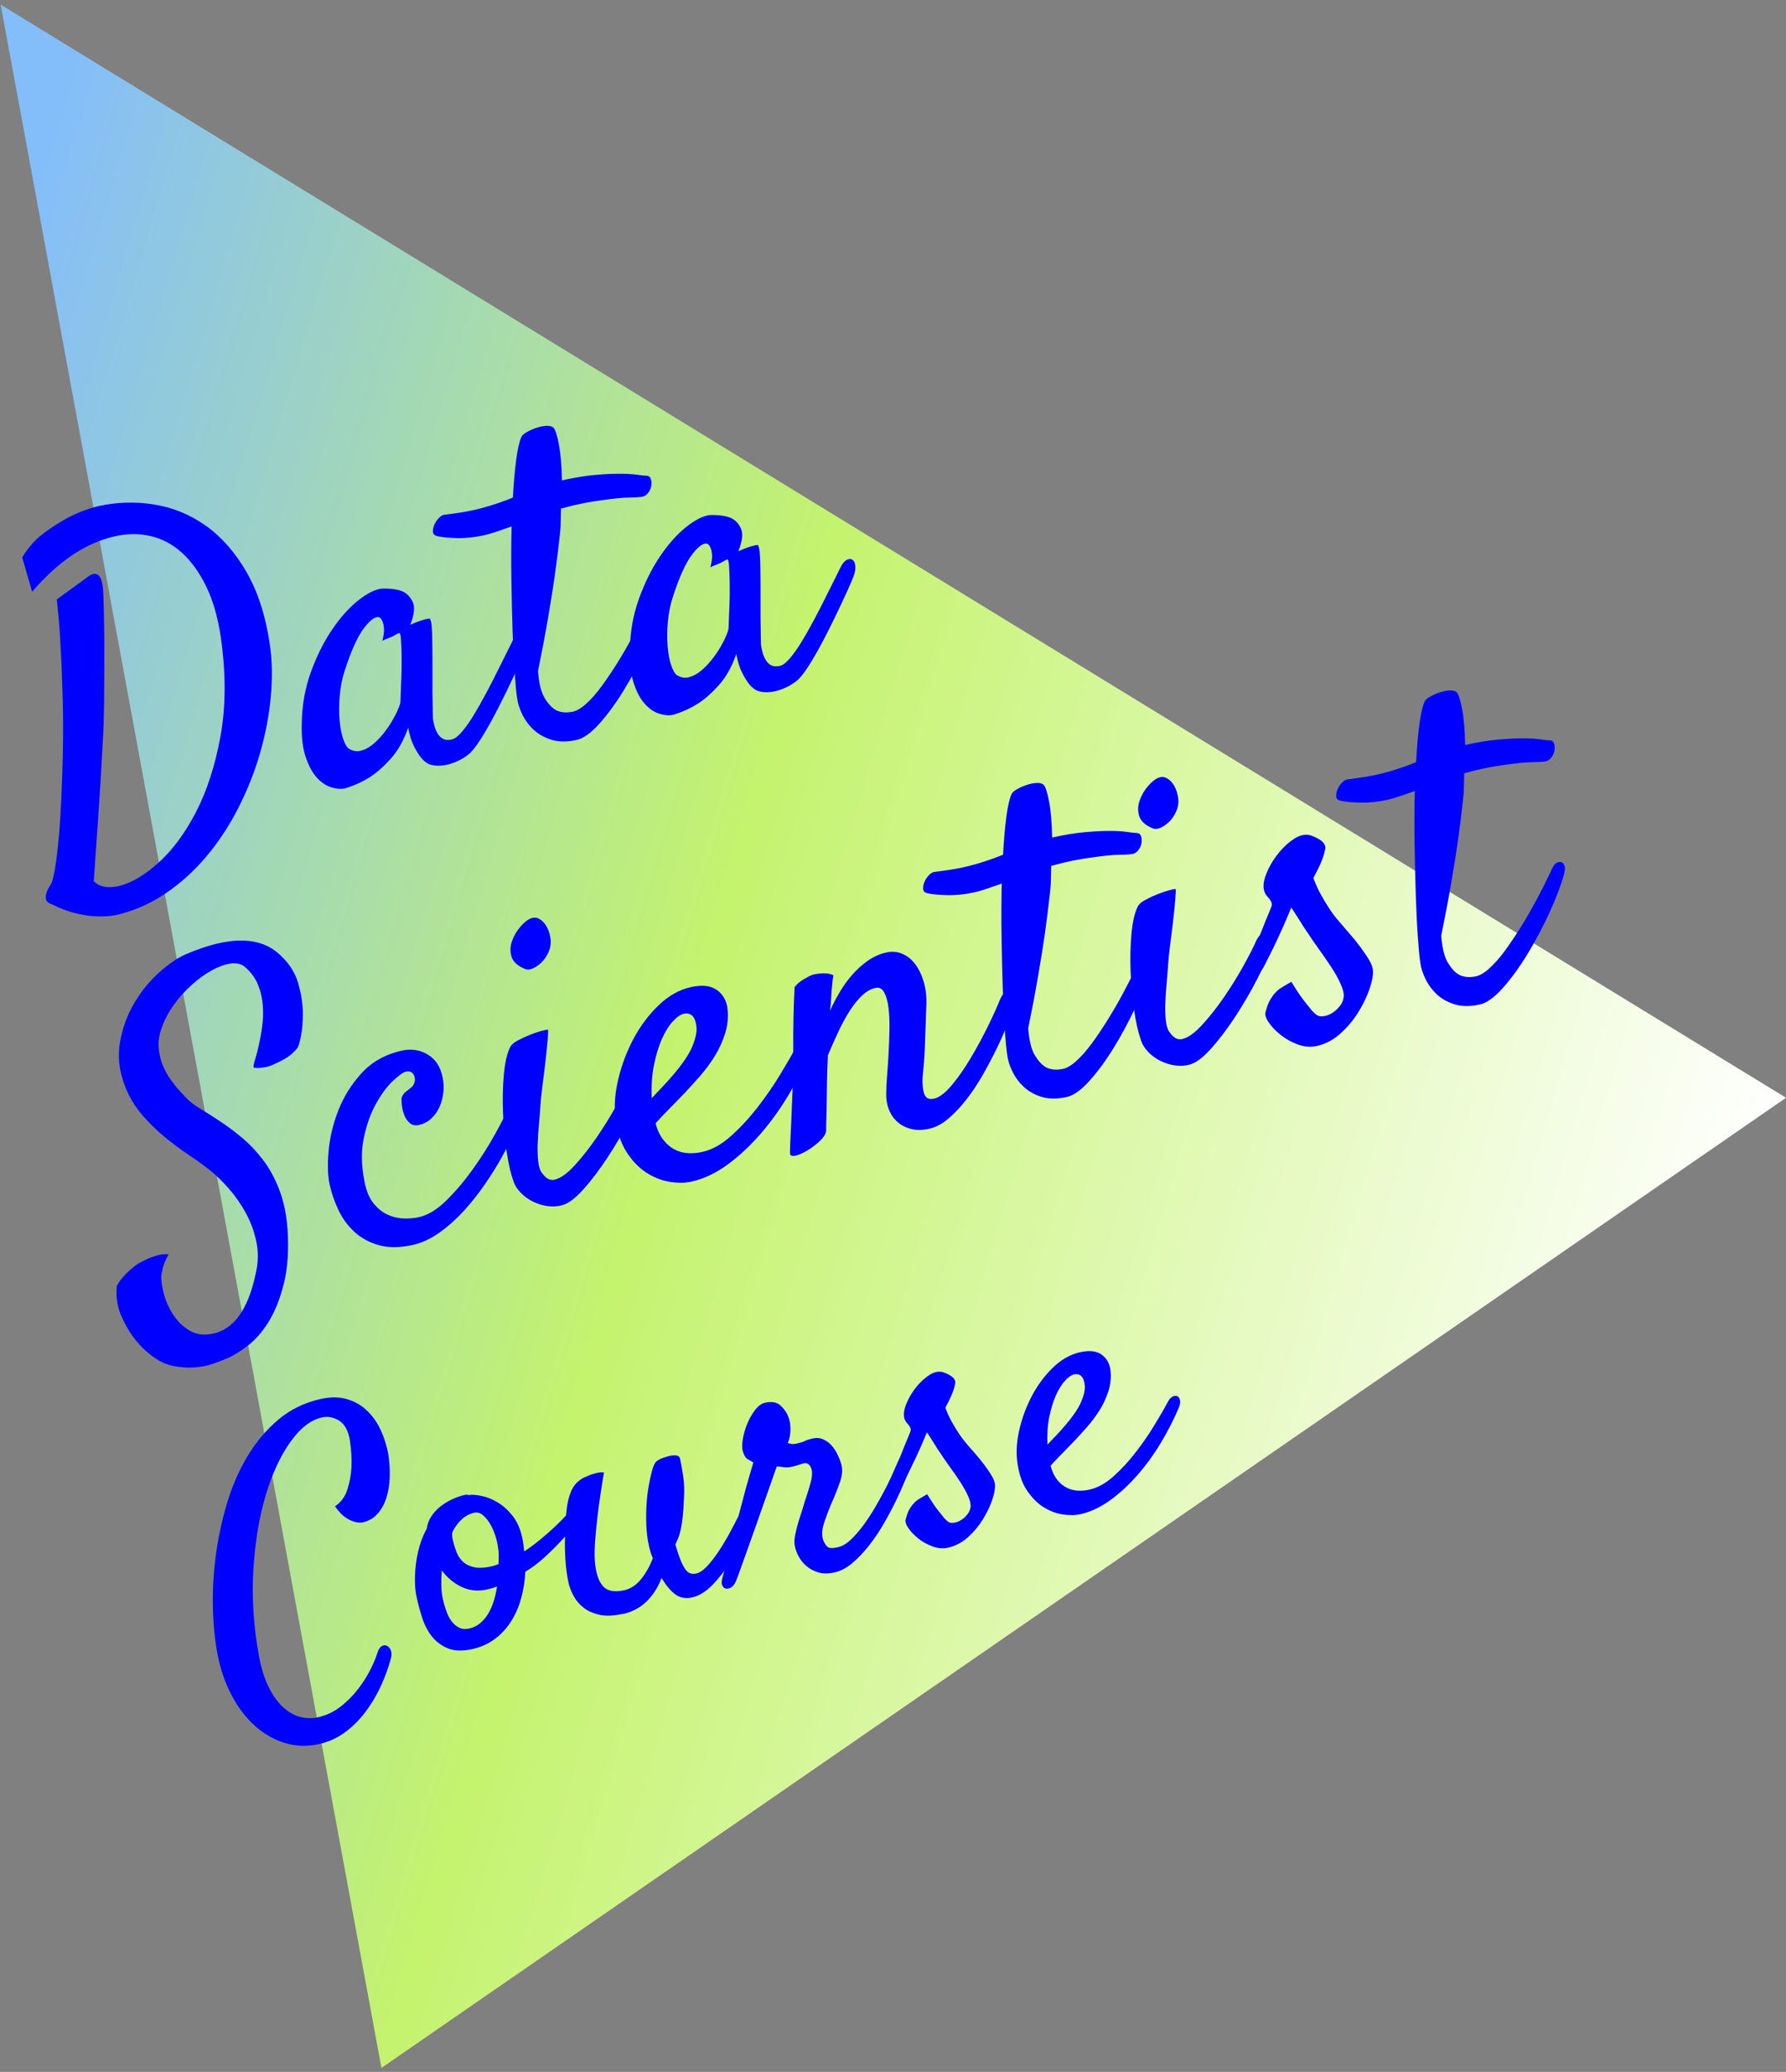
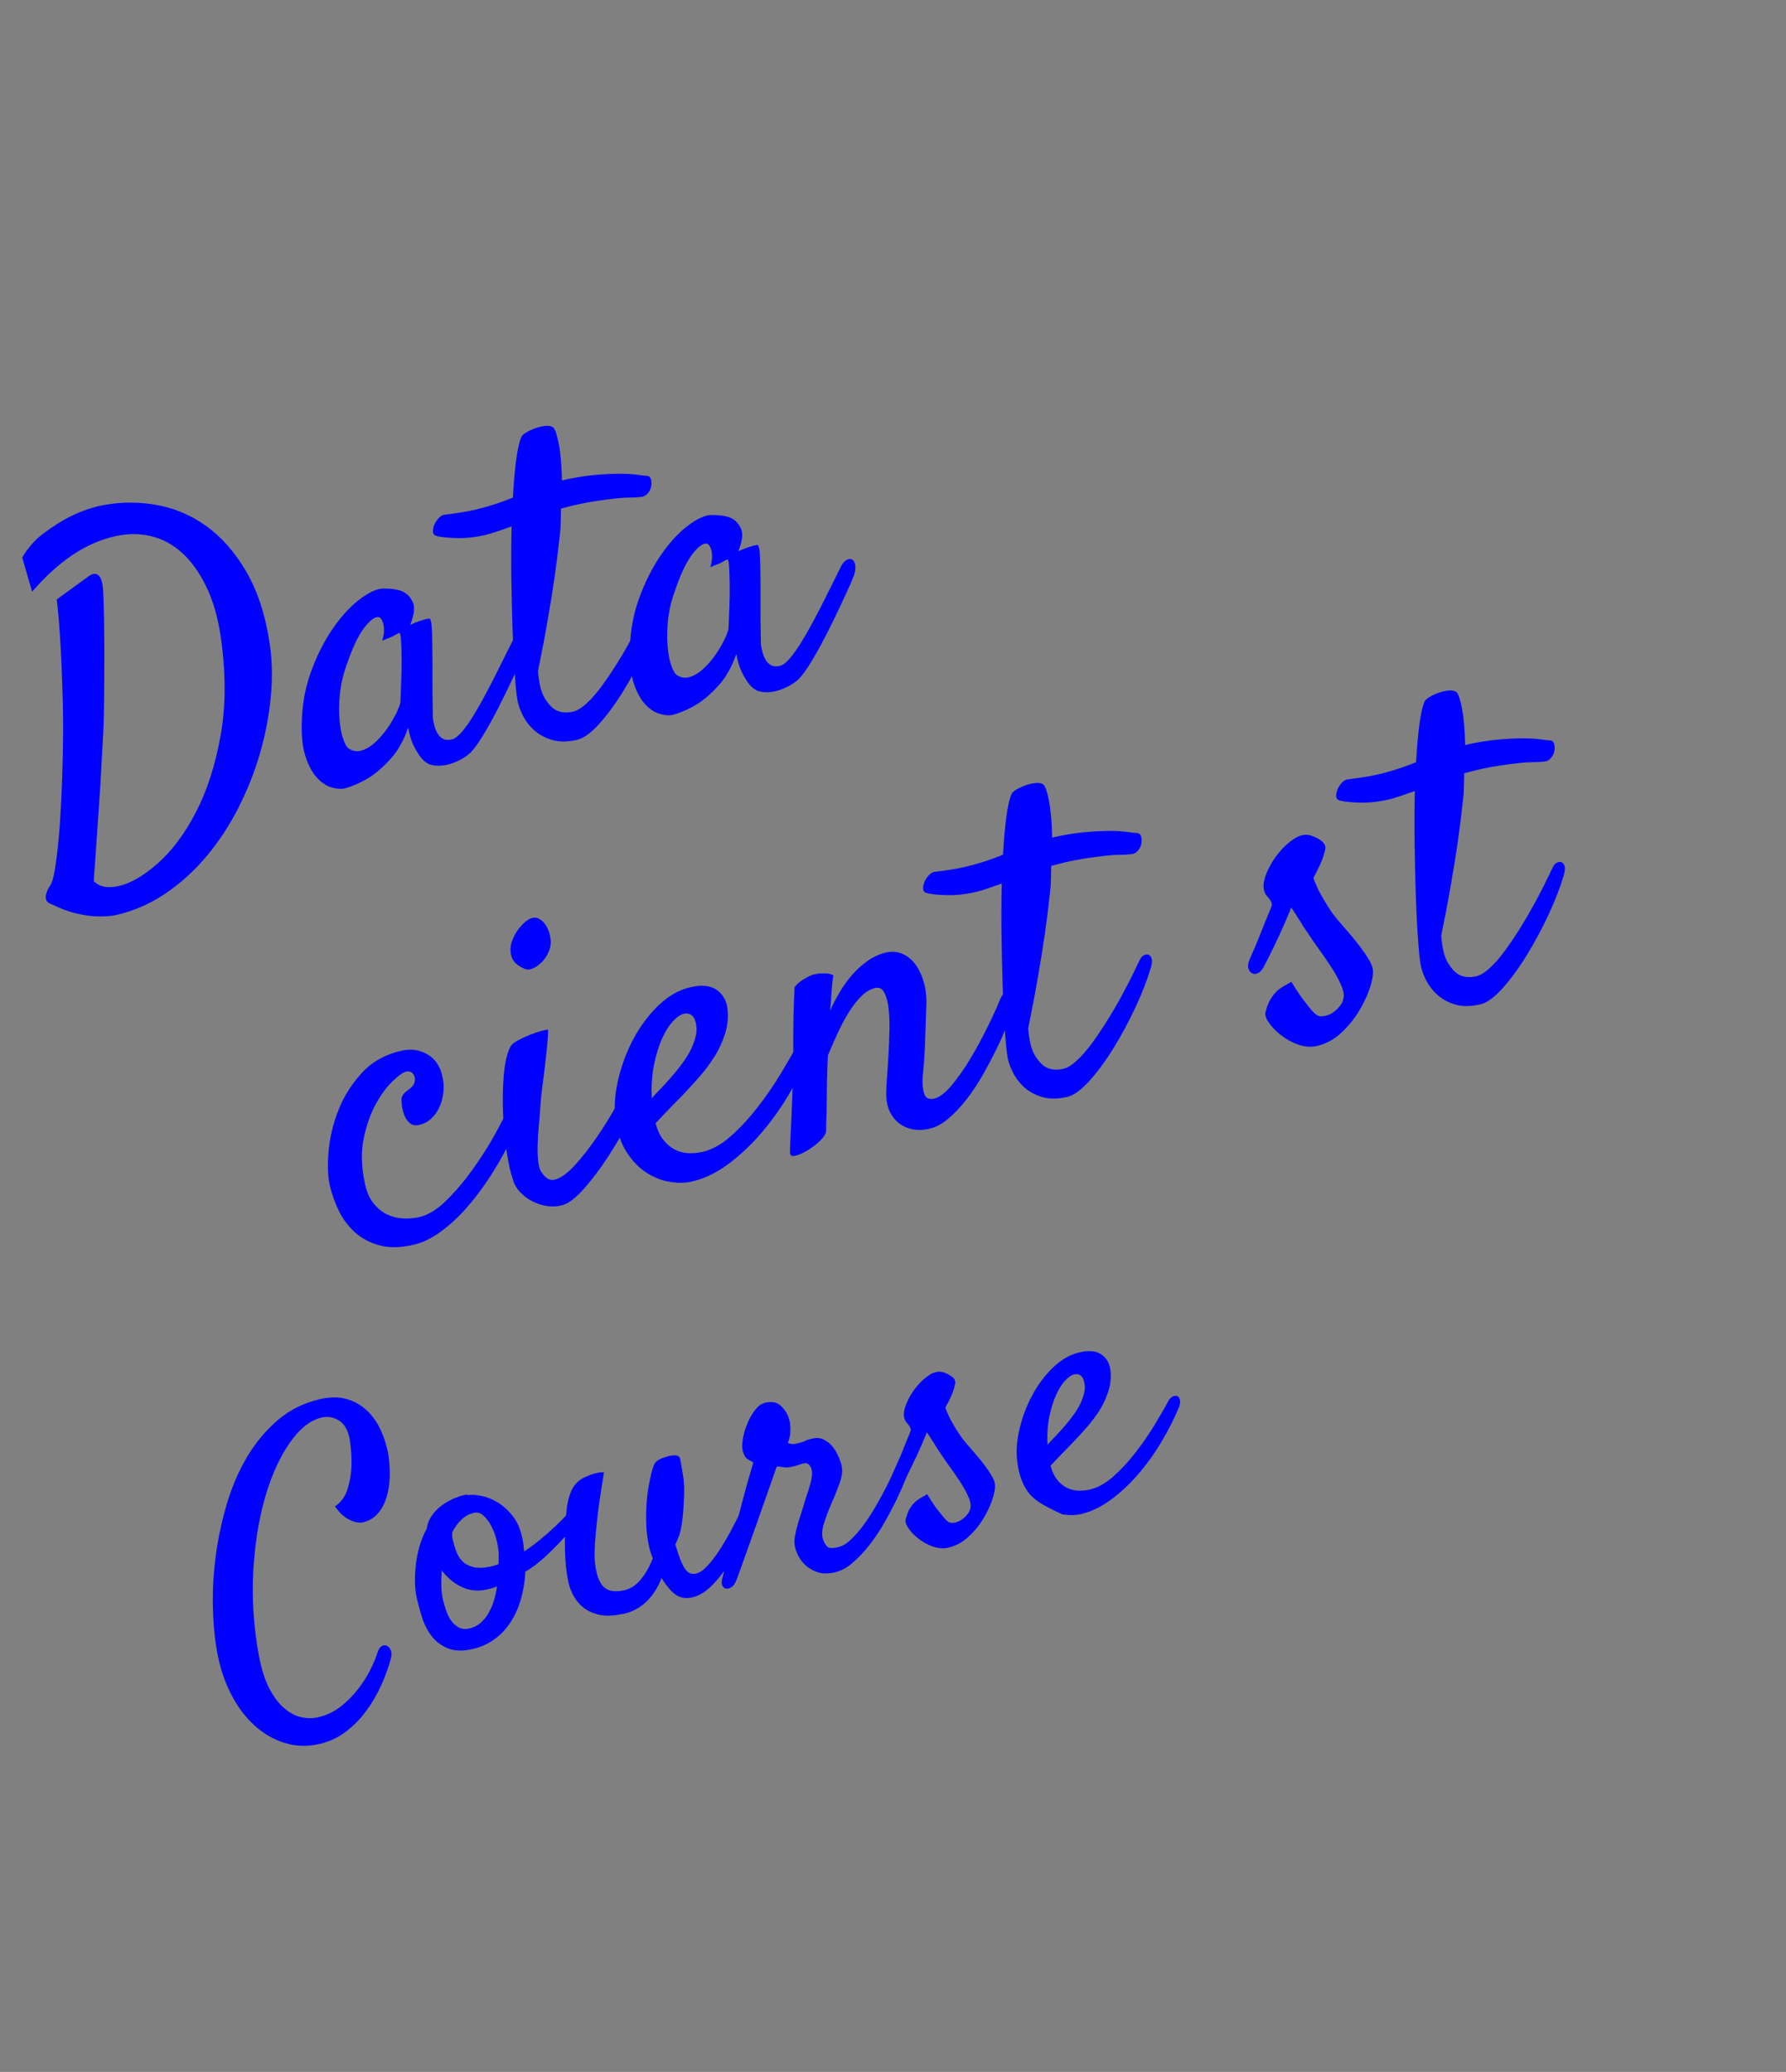
<svg xmlns="http://www.w3.org/2000/svg" width="351" height="407" viewBox="0 0 351 407" fill="none">
  <rect x="0" y="0" width="351" height="407" fill="#808080" stroke="none" />
  <g style="mix-blend-mode:multiply">
-     <path d="M351.005 215.645L0.132 0.913L74.965 406.217L351.005 215.645Z" fill="url(#paint0_linear_1004_1320)" />
-   </g>
+     </g>
  <g style="mix-blend-mode:color-burn">
    <path d="M10.116 177.623C9.532 177.411 9.182 177.114 9.065 176.732C8.949 176.35 8.97 175.947 9.108 175.512C9.235 175.024 9.479 174.504 9.84 173.963C10.211 173.475 10.53 172.382 10.806 170.684C11.081 168.987 11.325 166.939 11.548 164.562C11.76 162.186 11.93 159.597 12.057 156.817C12.185 154.026 12.27 151.3 12.333 148.647C12.397 145.984 12.418 143.533 12.397 141.294C12.376 139.056 12.333 137.284 12.28 135.968C12.227 134.366 12.164 132.626 12.1 130.748C12.026 129.093 11.93 127.172 11.792 124.987C11.665 122.801 11.453 120.393 11.156 117.751L17.331 113.263C18.201 112.605 18.901 112.552 19.442 113.093C19.983 113.634 20.27 114.939 20.312 116.997C20.365 118.016 20.408 119.692 20.45 122.016C20.492 124.339 20.514 126.896 20.503 129.687C20.503 132.477 20.482 135.331 20.45 138.239C20.418 141.156 20.323 143.745 20.174 146.026C20.058 148.18 19.92 150.652 19.771 153.453C19.463 158.239 19.018 164.785 18.424 173.082C19.516 174.217 21.14 174.546 23.304 174.058C25.692 173.517 28.28 172.021 31.049 169.56C33.819 167.098 36.291 163.788 38.466 159.618C40.641 155.448 42.264 150.472 43.325 144.679C44.386 138.886 44.418 132.392 43.4 125.199C42.827 121.305 41.872 117.973 40.535 115.225C39.198 112.477 37.617 110.271 35.782 108.605C33.946 106.95 31.909 105.846 29.66 105.316C27.41 104.785 25.066 104.785 22.625 105.337C16.875 106.621 11.442 110.26 6.317 116.244L4.365 109.517C5.49 107.597 6.912 105.995 8.63 104.721C10.349 103.448 11.983 102.408 13.532 101.591C15.357 100.668 17.256 99.947 19.241 99.448C22.88 98.631 26.551 98.515 30.243 99.098C33.935 99.682 37.32 101.061 40.408 103.247C43.506 105.432 46.158 108.446 48.397 112.286C50.636 116.127 52.174 120.859 53.012 126.483C53.5 129.708 53.564 133.167 53.225 136.838C52.885 140.509 52.185 144.191 51.124 147.883C50.063 151.575 48.641 155.172 46.858 158.674C45.076 162.175 42.975 165.369 40.567 168.233C38.158 171.098 35.442 173.549 32.429 175.575C29.416 177.602 26.137 179.013 22.614 179.798C21.522 179.989 20.312 180.053 18.986 180.01C17.84 179.979 16.514 179.788 14.996 179.438C13.479 179.087 11.845 178.472 10.105 177.602L10.116 177.623Z" fill="#0000FF" />
    <path d="M102.922 128.53C102.37 129.804 101.649 131.395 100.758 133.284C99.867 135.183 98.933 137.082 97.957 139.003C96.981 140.923 96.004 142.695 95.018 144.318C94.042 145.952 93.182 147.13 92.45 147.873C91.951 148.329 91.357 148.753 90.668 149.135C89.978 149.517 89.256 149.825 88.493 150.058C87.739 150.281 86.996 150.408 86.286 150.419C85.575 150.43 84.917 150.334 84.333 150.122C83.739 149.857 83.188 149.4 82.689 148.764C82.264 148.223 81.819 147.491 81.341 146.568C80.864 145.634 80.493 144.424 80.217 142.939C79.347 145.432 78.211 147.459 76.821 149.008C75.431 150.557 74.063 151.766 72.705 152.647C71.135 153.634 69.501 154.366 67.814 154.865C67.018 155.045 66.105 154.971 65.076 154.652C64.047 154.334 63.092 153.687 62.222 152.7C61.341 151.713 60.62 150.355 60.047 148.615C59.474 146.875 59.23 144.7 59.304 142.09C59.357 138.568 59.941 135.247 61.066 132.117C62.19 128.987 63.559 126.217 65.172 123.82C66.784 121.422 68.482 119.501 70.254 118.069C72.026 116.637 73.575 115.83 74.912 115.639C76.514 115.565 77.861 115.724 78.965 116.117C79.888 116.488 80.588 117.178 81.087 118.186C81.585 119.194 81.426 120.711 80.63 122.737C81.394 122.398 82.031 122.133 82.561 121.963C83.092 121.782 83.495 121.666 83.782 121.602C84.121 121.528 84.355 121.507 84.482 121.528C84.567 121.623 84.641 121.857 84.726 122.207C84.811 122.557 84.864 123.225 84.906 124.191C84.949 125.167 84.97 126.483 84.981 128.148C84.991 129.814 85.002 131.968 84.991 134.621C84.991 135.14 84.991 135.618 84.991 136.042C84.991 136.477 85.002 136.902 85.012 137.337C85.012 137.772 85.023 138.27 85.034 138.843C85.034 139.416 85.055 140.138 85.066 140.997C85.118 141.507 85.225 142.037 85.384 142.61C85.543 143.183 85.755 143.692 86.042 144.148C86.328 144.605 86.678 144.944 87.124 145.156C87.559 145.379 88.121 145.411 88.811 145.252C89.384 145.125 90.042 144.615 90.805 143.724C91.559 142.833 92.333 141.74 93.118 140.446C93.904 139.151 94.71 137.729 95.527 136.191C96.355 134.652 97.108 133.178 97.808 131.756C98.508 130.334 99.134 129.072 99.697 127.968C100.259 126.865 100.662 126.058 100.896 125.538C101.246 124.944 101.628 124.552 102.073 124.371C102.508 124.191 102.88 124.233 103.177 124.509C103.474 124.785 103.633 125.273 103.633 125.963C103.633 126.652 103.4 127.512 102.912 128.541L102.922 128.53ZM78.699 137.751C78.742 136.594 78.795 135.225 78.859 133.655C78.922 132.085 78.944 130.589 78.933 129.156C78.912 127.724 78.869 126.536 78.805 125.602C78.742 124.668 78.604 124.255 78.392 124.361C78.116 124.477 77.829 124.637 77.511 124.817C77.246 124.987 76.896 125.156 76.45 125.316C76.004 125.475 75.57 125.655 75.135 125.867C75.4 124.891 75.506 124.106 75.463 123.512C75.421 122.918 75.336 122.461 75.198 122.143C75.06 121.772 74.869 121.496 74.657 121.316C73.925 120.965 72.917 121.613 71.633 123.247C70.349 124.881 69.076 127.66 67.803 131.565C67.272 133.178 66.922 134.854 66.774 136.583C66.625 138.313 66.604 139.915 66.731 141.379C66.848 142.854 67.081 144.106 67.442 145.146C67.792 146.186 68.174 146.833 68.599 147.087C69.363 147.554 70.137 147.682 70.922 147.469C71.718 147.268 72.471 146.865 73.214 146.27C73.946 145.676 74.657 144.955 75.336 144.117C76.015 143.278 76.599 142.419 77.097 141.56C77.596 140.7 77.989 139.926 78.275 139.225C78.572 138.525 78.71 138.037 78.71 137.751H78.699Z" fill="#0000FF" />
    <path d="M127.718 118.313C127.877 117.931 128.121 117.666 128.482 117.496C128.832 117.326 129.14 117.305 129.405 117.422C129.67 117.538 129.861 117.782 129.978 118.154C130.094 118.536 130.052 119.087 129.861 119.82C129.182 122.154 128.195 124.732 126.89 127.565C125.575 130.387 124.132 133.093 122.561 135.65C120.991 138.207 119.378 140.403 117.755 142.207C116.121 144.01 114.657 145.061 113.341 145.347C111.463 145.772 109.819 145.761 108.408 145.326C106.996 144.891 105.819 144.233 104.874 143.353C103.93 142.472 103.177 141.443 102.614 140.276C102.052 139.109 101.713 137.984 101.596 136.923C101.458 136.032 101.309 134.419 101.14 132.064C100.97 129.719 100.843 126.981 100.736 123.873C100.641 120.764 100.556 117.411 100.503 113.825C100.45 110.239 100.461 106.769 100.545 103.416C99.601 103.745 98.657 104.074 97.713 104.393C96.768 104.721 95.898 104.976 95.103 105.156C93.278 105.56 91.516 105.74 89.797 105.698C88.079 105.655 86.784 105.528 85.904 105.316C85.405 105.199 85.129 104.923 85.097 104.499C85.065 104.074 85.14 103.629 85.331 103.151C85.522 102.674 85.797 102.239 86.158 101.846C86.519 101.454 86.869 101.209 87.209 101.135C88.312 101.008 89.511 100.838 90.774 100.637C92.036 100.435 93.415 100.148 94.88 99.756C95.951 99.459 96.97 99.141 97.946 98.812C98.922 98.483 99.866 98.122 100.8 97.74C100.949 94.95 101.161 92.499 101.437 90.387C101.713 88.286 102.052 86.78 102.445 85.889C102.551 85.581 102.89 85.263 103.442 84.934C103.994 84.605 104.609 84.329 105.267 84.096C105.935 83.862 106.583 83.713 107.23 83.66C107.877 83.607 108.376 83.703 108.736 83.968C109.118 84.34 109.479 85.443 109.829 87.257C110.179 89.072 110.381 91.448 110.434 94.366C112.821 93.835 114.975 93.475 116.885 93.305C118.784 93.135 120.429 93.061 121.808 93.061C123.187 93.061 124.301 93.135 125.171 93.252C126.031 93.379 126.678 93.443 127.102 93.464C127.527 93.485 127.803 93.708 127.93 94.143C128.057 94.578 128.068 95.045 127.972 95.554C127.877 96.064 127.644 96.531 127.262 96.966C126.88 97.4 126.392 97.623 125.797 97.634C125.214 97.708 124.545 97.74 123.803 97.74C123.049 97.74 122.169 97.793 121.15 97.899C120.132 98.016 118.922 98.164 117.532 98.366C116.142 98.557 114.53 98.865 112.715 99.268C112.376 99.342 111.994 99.448 111.569 99.565C111.145 99.692 110.71 99.798 110.254 99.904C110.222 100.828 110.201 101.74 110.19 102.642C110.19 103.533 110.105 104.488 109.978 105.496C109.723 107.851 109.405 110.43 109.012 113.22C108.662 115.66 108.217 118.461 107.665 121.634C107.124 124.806 106.476 128.201 105.734 131.82C105.914 134.249 106.36 136.032 107.071 137.178C107.771 138.313 108.503 139.087 109.246 139.491C110.126 139.926 111.102 140.053 112.206 139.862C113.087 139.788 114.063 139.257 115.134 138.302C116.206 137.347 117.267 136.138 118.317 134.695C119.368 133.252 120.408 131.692 121.447 130.026C122.476 128.361 123.41 126.737 124.259 125.167C125.097 123.597 125.829 122.186 126.445 120.923C127.06 119.66 127.484 118.78 127.728 118.26L127.718 118.313Z" fill="#0000FF" />
    <path d="M167.41 114.09C166.859 115.363 166.137 116.955 165.246 118.843C164.355 120.743 163.421 122.642 162.445 124.562C161.469 126.483 160.492 128.255 159.506 129.878C158.53 131.512 157.67 132.69 156.938 133.432C156.439 133.889 155.845 134.313 155.156 134.695C154.466 135.077 153.744 135.385 152.981 135.618C152.217 135.851 151.485 135.968 150.774 135.979C150.063 136 149.405 135.894 148.821 135.682C148.227 135.416 147.676 134.96 147.177 134.324C146.752 133.782 146.307 133.05 145.829 132.117C145.352 131.183 144.981 129.973 144.705 128.488C143.824 130.981 142.699 133.008 141.309 134.557C139.92 136.106 138.551 137.316 137.193 138.196C135.622 139.183 133.989 139.915 132.302 140.414C131.506 140.594 130.593 140.52 129.564 140.201C128.535 139.883 127.58 139.236 126.71 138.249C125.829 137.273 125.108 135.904 124.535 134.164C123.962 132.424 123.718 130.249 123.792 127.639C123.845 124.117 124.429 120.796 125.554 117.666C126.678 114.536 128.047 111.777 129.66 109.369C131.272 106.971 132.97 105.05 134.742 103.618C136.514 102.186 138.063 101.379 139.4 101.188C141.002 101.114 142.349 101.273 143.453 101.666C144.376 102.037 145.087 102.727 145.575 103.735C146.073 104.743 145.914 106.26 145.108 108.286C145.872 107.947 146.508 107.682 147.039 107.512C147.569 107.342 147.973 107.215 148.259 107.151C148.599 107.077 148.832 107.056 148.959 107.077C149.044 107.172 149.118 107.395 149.203 107.756C149.288 108.117 149.341 108.774 149.384 109.74C149.426 110.716 149.447 112.032 149.458 113.698C149.469 115.363 149.479 117.517 149.469 120.17C149.469 120.69 149.469 121.167 149.469 121.591C149.469 122.026 149.479 122.451 149.49 122.886C149.49 123.321 149.5 123.82 149.511 124.392C149.511 124.965 149.532 125.676 149.543 126.546C149.596 127.056 149.702 127.586 149.861 128.159C150.02 128.732 150.243 129.241 150.519 129.698C150.805 130.154 151.156 130.493 151.601 130.705C152.036 130.928 152.599 130.96 153.278 130.801C153.851 130.674 154.508 130.164 155.272 129.273C156.026 128.382 156.8 127.289 157.585 125.995C158.37 124.7 159.177 123.278 159.994 121.74C160.811 120.202 161.575 118.727 162.275 117.305C162.975 115.883 163.601 114.621 164.164 113.517C164.726 112.414 165.129 111.607 165.373 111.087C165.723 110.493 166.105 110.101 166.551 109.92C166.986 109.74 167.357 109.782 167.654 110.058C167.951 110.334 168.111 110.822 168.111 111.512C168.111 112.202 167.877 113.061 167.389 114.09H167.41ZM143.187 123.31C143.23 122.154 143.283 120.785 143.347 119.215C143.41 117.644 143.431 116.148 143.41 114.716C143.389 113.284 143.347 112.095 143.283 111.162C143.219 110.228 143.081 109.814 142.869 109.92C142.593 110.037 142.307 110.196 141.989 110.377C141.723 110.546 141.373 110.716 140.928 110.875C140.482 111.034 140.047 111.215 139.612 111.427C139.867 110.451 139.983 109.666 139.941 109.072C139.898 108.477 139.813 108.021 139.676 107.703C139.538 107.332 139.347 107.056 139.134 106.875C138.402 106.525 137.394 107.162 136.111 108.806C134.827 110.44 133.554 113.22 132.28 117.125C131.75 118.737 131.4 120.414 131.251 122.143C131.103 123.873 131.081 125.475 131.209 126.939C131.325 128.403 131.559 129.666 131.92 130.705C132.27 131.745 132.662 132.392 133.076 132.647C133.84 133.114 134.615 133.241 135.4 133.029C136.195 132.827 136.949 132.424 137.691 131.83C138.424 131.236 139.134 130.515 139.813 129.676C140.493 128.838 141.076 127.979 141.575 127.13C142.073 126.27 142.466 125.496 142.752 124.796C143.05 124.095 143.187 123.607 143.187 123.321V123.31Z" fill="#0000FF" />
-     <path d="M49.861 209.697C49.766 209.549 49.84 209.082 50.084 208.307C50.328 207.533 50.583 206.589 50.837 205.464C51.092 204.339 51.325 203.087 51.516 201.687C51.707 200.286 51.75 198.886 51.644 197.475C51.538 196.063 51.219 194.695 50.678 193.379C50.148 192.063 49.246 190.886 48.004 189.835C47.283 189.305 46.37 189.124 45.235 189.294C44.111 189.464 42.89 189.91 41.585 190.631C40.28 191.353 38.975 192.307 37.649 193.496C36.333 194.684 35.166 195.979 34.169 197.379C33.172 198.78 32.376 200.265 31.803 201.835C31.23 203.406 31.039 204.912 31.251 206.355C31.389 207.533 31.675 208.594 32.1 209.528C32.514 210.472 32.991 211.31 33.522 212.053C34.052 212.796 34.583 213.485 35.145 214.101C35.697 214.727 36.217 215.268 36.684 215.745C37.309 216.414 38.211 217.103 39.389 217.814C40.567 218.525 41.861 219.353 43.262 220.276C44.662 221.199 46.095 222.27 47.569 223.501C49.034 224.721 50.413 226.175 51.686 227.841C52.959 229.517 54.02 231.459 54.88 233.687C55.739 235.915 56.28 238.461 56.503 241.347C56.779 245.538 56.545 249.146 55.782 252.169C55.018 255.193 54.01 257.697 52.758 259.703C51.506 261.708 50.137 263.268 48.652 264.382C47.166 265.496 45.904 266.281 44.874 266.737C44.057 267.087 43.081 267.469 41.946 267.872C40.811 268.276 39.58 268.52 38.254 268.615C36.928 268.711 35.548 268.615 34.105 268.339C32.662 268.053 31.304 267.427 30.01 266.451C28.503 265.347 27.241 264.085 26.201 262.642C25.267 261.411 24.45 259.947 23.729 258.228C23.007 256.509 22.763 254.631 22.954 252.573C23.304 251.978 23.686 251.427 24.11 250.928C24.535 250.429 24.981 249.984 25.426 249.602C25.925 249.146 26.455 248.711 27.018 248.297C27.707 247.915 28.408 247.554 29.108 247.225C29.713 246.971 30.36 246.758 31.071 246.567C31.782 246.376 32.471 246.323 33.14 246.408C32.492 247.533 32.089 248.541 31.93 249.443C31.803 249.931 31.718 250.355 31.675 250.705C31.675 251.798 31.888 253.061 32.301 254.493C32.715 255.925 33.341 257.252 34.179 258.472C35.018 259.692 36.057 260.668 37.299 261.4C38.54 262.132 40.015 262.334 41.734 262.005C45.914 261.188 48.747 257.273 50.233 250.27C50.763 248.085 50.806 245.973 50.381 243.936C49.957 241.91 49.267 240.021 48.301 238.27C47.347 236.53 46.243 234.949 45.002 233.528C43.76 232.116 42.551 230.928 41.384 229.984C40.217 229.04 38.837 228.042 37.256 226.981C35.675 225.931 34.073 224.742 32.471 223.437C30.858 222.132 29.352 220.658 27.941 219.013C26.53 217.379 25.405 215.501 24.567 213.379C23.421 210.408 23.092 207.544 23.58 204.753C24.068 201.973 24.991 199.416 26.349 197.103C27.718 194.78 29.331 192.785 31.198 191.098C33.065 189.422 34.784 188.223 36.365 187.522C45.14 183.713 51.484 183.851 55.378 187.926C56.98 189.464 58.063 191.236 58.636 193.241C59.198 195.246 59.495 197.146 59.516 198.96C59.527 200.764 59.4 202.323 59.124 203.618C58.848 204.923 58.636 205.644 58.487 205.793C58.222 206.196 57.755 206.674 57.108 207.225C56.45 207.777 55.336 208.403 53.755 209.103C53.32 209.315 52.874 209.475 52.429 209.57C52.026 209.655 51.601 209.729 51.134 209.772C50.667 209.825 50.243 209.803 49.861 209.708V209.697Z" fill="#0000FF" />
    <path d="M82.371 239.087C84.132 238.695 85.935 237.581 87.771 235.766C89.606 233.952 91.336 231.904 92.949 229.644C94.561 227.384 96.004 225.124 97.256 222.854C98.508 220.583 99.442 218.78 100.036 217.443C100.386 216.615 100.779 216.085 101.203 215.841C101.628 215.607 101.988 215.597 102.275 215.819C102.561 216.042 102.742 216.445 102.816 217.04C102.89 217.623 102.774 218.334 102.477 219.14C102.222 219.883 101.766 220.987 101.108 222.429C100.45 223.872 99.633 225.464 98.678 227.204C97.723 228.944 96.599 230.748 95.315 232.615C94.031 234.483 92.641 236.233 91.156 237.867C89.67 239.49 88.068 240.912 86.371 242.132C84.673 243.342 82.912 244.159 81.087 244.562C78.583 245.124 76.386 245.135 74.498 244.615C72.62 244.085 71.018 243.225 69.702 242.026C68.386 240.827 67.336 239.406 66.551 237.772C65.766 236.138 65.182 234.472 64.8 232.774C64.418 231.077 64.344 228.88 64.577 226.175C64.811 223.48 65.447 220.785 66.498 218.111C67.538 215.437 69.076 212.987 71.092 210.78C73.108 208.573 75.739 207.109 78.986 206.376C80.811 205.973 82.498 206.228 84.047 207.14C85.596 208.063 86.583 209.57 86.986 211.66C87.209 212.647 87.251 213.655 87.124 214.695C86.996 215.735 86.731 216.679 86.328 217.549C85.925 218.419 85.384 219.151 84.715 219.766C84.047 220.382 83.251 220.785 82.339 220.987C81.596 221.156 80.981 221.018 80.493 220.583C80.004 220.148 79.644 219.597 79.41 218.928C79.166 218.26 79.018 217.591 78.954 216.912C78.89 216.233 78.89 215.777 78.954 215.533C79.156 215.087 79.4 214.737 79.707 214.504C80.015 214.26 80.365 213.984 80.779 213.655C81.087 213.411 81.299 213.103 81.426 212.732C81.553 212.361 81.575 211.979 81.49 211.597C81.405 211.215 81.214 210.907 80.927 210.684C80.641 210.461 80.238 210.408 79.729 210.525C79.219 210.642 78.381 211.246 77.214 212.339C76.058 213.432 74.954 214.918 73.904 216.796C72.853 218.674 72.058 220.902 71.506 223.501C70.954 226.101 70.996 228.965 71.633 232.095C71.983 233.92 72.567 235.342 73.394 236.361C74.222 237.379 75.134 238.132 76.132 238.589C77.129 239.055 78.18 239.31 79.262 239.353C80.344 239.395 81.373 239.31 82.339 239.098L82.371 239.087Z" fill="#0000FF" />
    <path d="M100.344 205.559C100.556 205.167 101.034 204.774 101.787 204.371C102.54 203.979 103.325 203.607 104.142 203.278C104.97 202.949 105.734 202.695 106.434 202.504C107.134 202.323 107.559 202.239 107.686 202.27C107.75 202.313 107.739 202.918 107.644 204.095C107.548 205.273 107.41 206.652 107.23 208.244C107.049 209.835 106.848 211.48 106.625 213.167C106.402 214.854 106.264 216.223 106.201 217.273C106.137 218.323 106.041 219.512 105.925 220.827C105.797 222.154 105.713 223.437 105.67 224.679C105.617 225.931 105.66 227.087 105.776 228.148C105.893 229.22 106.158 229.994 106.561 230.472C106.996 231.066 107.41 231.448 107.803 231.618C108.195 231.788 108.599 231.83 108.991 231.735C110.126 231.48 111.431 230.557 112.906 228.965C114.37 227.374 115.813 225.538 117.235 223.469C118.657 221.4 119.941 219.321 121.097 217.252C122.243 215.183 123.081 213.538 123.58 212.339C123.909 211.692 124.301 211.225 124.747 210.949C125.193 210.674 125.596 210.62 125.957 210.758C126.317 210.907 126.572 211.225 126.71 211.713C126.848 212.201 126.795 212.817 126.54 213.559C125.967 215.3 125.044 217.422 123.75 219.925C122.455 222.429 121.034 224.88 119.474 227.268C117.914 229.655 116.333 231.756 114.731 233.549C113.129 235.342 111.739 236.403 110.551 236.732C109.596 237.008 108.609 237.061 107.591 236.923C106.572 236.774 105.606 236.477 104.694 236.021C103.782 235.565 102.975 234.971 102.275 234.238C101.575 233.506 101.087 232.679 100.821 231.756C100.344 230.429 99.919 228.551 99.559 226.132C99.198 223.713 98.965 221.199 98.859 218.61C98.752 216.01 98.805 213.517 99.018 211.109C99.23 208.7 99.665 206.854 100.333 205.549L100.344 205.559ZM108.217 185.411C108.185 186.058 107.983 186.716 107.633 187.395C107.283 188.074 106.837 188.668 106.317 189.156C105.797 189.644 105.235 190.016 104.641 190.27C104.047 190.525 103.506 190.525 103.028 190.281C101.638 189.676 100.8 188.87 100.514 187.872C100.227 186.875 100.27 185.857 100.641 184.827C101.002 183.798 101.553 182.875 102.264 182.048C102.975 181.231 103.633 180.689 104.238 180.445C104.843 180.191 105.394 180.201 105.904 180.467C106.413 180.732 106.837 181.124 107.198 181.644C107.559 182.164 107.824 182.78 108.015 183.491C108.206 184.201 108.27 184.849 108.227 185.432L108.217 185.411Z" fill="#0000FF" />
    <path d="M159.134 206.886C157.967 209.676 156.556 212.456 154.901 215.215C153.246 217.973 151.41 220.509 149.384 222.833C147.357 225.156 145.203 227.151 142.922 228.817C140.63 230.483 138.296 231.575 135.898 232.116C134.646 232.392 133.224 232.414 131.644 232.159C130.063 231.904 128.535 231.321 127.071 230.376C125.606 229.443 124.301 228.095 123.156 226.334C122.01 224.573 121.278 222.302 120.949 219.49C120.673 217.199 120.864 214.663 121.532 211.894C122.201 209.124 123.198 206.504 124.524 204.021C125.85 201.538 127.484 199.363 129.426 197.485C131.368 195.618 133.479 194.419 135.76 193.91C137.925 193.422 139.601 193.602 140.811 194.419C142.01 195.246 142.731 196.435 142.954 197.994C143.166 199.735 143.018 201.4 142.508 203.013C141.999 204.626 141.309 206.132 140.429 207.533C139.548 208.944 138.572 210.249 137.5 211.469C136.429 212.689 135.41 213.803 134.445 214.833C133.373 215.936 132.354 216.987 131.378 217.973C130.402 218.971 129.553 219.862 128.843 220.658C129.203 222.016 129.723 223.109 130.381 223.936C131.039 224.764 131.782 225.39 132.598 225.814C133.415 226.238 134.285 226.472 135.219 226.525C136.153 226.578 137.087 226.493 137.988 226.292C139.93 225.857 141.819 224.817 143.654 223.162C145.5 221.517 147.24 219.628 148.896 217.506C150.54 215.384 152.036 213.22 153.362 211.024C154.689 208.827 155.781 206.949 156.63 205.368C156.927 204.838 157.288 204.488 157.691 204.307C158.105 204.127 158.455 204.106 158.752 204.244C159.049 204.382 159.251 204.679 159.357 205.146C159.463 205.613 159.378 206.185 159.113 206.886H159.134ZM134.434 199.13C133.755 199.278 133.012 199.788 132.217 200.658C131.421 201.528 130.71 202.674 130.073 204.116C129.437 205.549 128.927 207.257 128.524 209.209C128.121 211.172 127.983 213.347 128.1 215.735C128.673 215.087 129.299 214.419 129.978 213.719C130.657 213.018 131.325 212.286 131.994 211.501C134.041 209.146 135.389 207.172 136.047 205.591C136.705 204.01 136.98 202.705 136.874 201.697C136.758 200.636 136.471 199.904 136.026 199.512C135.58 199.119 135.039 199.002 134.413 199.14L134.434 199.13Z" fill="#0000FF" />
    <path d="M182.635 221.729C181.32 222.026 180.153 222.037 179.102 221.782C178.062 221.528 177.161 221.082 176.428 220.435C175.686 219.798 175.113 218.992 174.72 218.016C174.328 217.04 174.137 215.947 174.169 214.727C174.169 213.92 174.222 212.827 174.328 211.459C174.434 210.079 174.54 208.594 174.625 206.992C174.72 205.39 174.773 203.798 174.805 202.207C174.837 200.615 174.773 199.193 174.614 197.941C174.455 196.679 174.169 195.681 173.765 194.939C173.362 194.196 172.789 193.91 172.047 194.069C171.134 194.27 170.264 194.769 169.415 195.565C168.577 196.361 167.771 197.358 166.996 198.567C166.222 199.777 165.479 201.135 164.768 202.652C164.057 204.159 163.378 205.708 162.71 207.3C162.614 209.284 162.551 211.002 162.529 212.477C162.497 213.952 162.487 215.278 162.476 216.456C162.476 217.634 162.444 218.673 162.413 219.575C162.37 220.477 162.36 221.326 162.36 222.132C162.317 222.716 161.914 223.374 161.182 224.074C160.439 224.785 159.633 225.411 158.731 225.963C157.84 226.504 157.033 226.864 156.322 227.024C155.612 227.183 155.261 227.002 155.261 226.483C155.251 226.143 155.261 225.358 155.325 224.138C155.378 222.918 155.442 221.475 155.527 219.819C155.601 218.164 155.675 216.403 155.739 214.557C155.803 212.7 155.856 210.939 155.898 209.252C155.898 207.926 155.898 206.461 155.898 204.849C155.898 203.469 155.898 201.857 155.94 200.01C155.972 198.164 156.047 196.138 156.153 193.92C156.482 193.506 156.832 193.146 157.214 192.859C157.596 192.573 158.009 192.329 158.434 192.106C158.848 191.841 159.314 191.618 159.813 191.448C160.269 191.342 160.726 191.268 161.192 191.225C161.606 191.193 162.041 191.193 162.497 191.225C162.954 191.268 163.389 191.384 163.792 191.586C163.707 192.01 163.622 192.583 163.558 193.315C163.484 194.048 163.421 194.833 163.367 195.65C163.336 196.583 163.251 197.549 163.123 198.557C163.643 197.4 164.259 196.212 164.97 194.992C165.68 193.772 166.497 192.626 167.431 191.554C168.354 190.483 169.383 189.549 170.529 188.743C171.665 187.947 172.885 187.395 174.2 187.098C175.283 186.854 176.322 186.939 177.309 187.353C178.296 187.766 179.155 188.445 179.877 189.411C180.598 190.366 181.171 191.575 181.585 193.04C181.999 194.504 182.147 196.159 182.031 198.037L181.903 201.867C181.871 203.077 181.818 204.52 181.744 206.175C181.67 207.83 181.521 209.666 181.32 211.66C181.245 212.944 181.352 214.016 181.638 214.864C181.924 215.724 182.572 216.042 183.601 215.809C184.619 215.575 185.787 214.684 187.081 213.135C188.375 211.586 189.627 209.772 190.848 207.713C192.068 205.666 193.182 203.586 194.211 201.485C195.24 199.384 195.993 197.708 196.492 196.445C196.842 195.618 197.224 195.045 197.627 194.727C198.031 194.408 198.381 194.302 198.678 194.408C198.975 194.514 199.187 194.854 199.314 195.427C199.442 196 199.378 196.785 199.123 197.761C198.901 198.62 198.508 199.766 197.967 201.209C197.426 202.652 196.736 204.212 195.919 205.899C195.102 207.575 194.2 209.294 193.214 211.034C192.227 212.774 191.155 214.398 189.999 215.894C188.842 217.39 187.643 218.663 186.413 219.713C185.182 220.764 183.94 221.432 182.688 221.708L182.635 221.729Z" fill="#0000FF" />
    <path d="M224.079 188.456C224.227 188.074 224.482 187.809 224.832 187.639C225.182 187.469 225.49 187.448 225.755 187.565C226.02 187.681 226.211 187.926 226.328 188.297C226.445 188.679 226.402 189.231 226.211 189.963C225.532 192.297 224.545 194.886 223.23 197.708C221.914 200.53 220.471 203.236 218.901 205.793C217.32 208.361 215.718 210.546 214.084 212.35C212.45 214.154 210.986 215.204 209.67 215.49C207.792 215.915 206.148 215.904 204.736 215.48C203.325 215.045 202.148 214.387 201.203 213.506C200.259 212.626 199.506 211.597 198.943 210.429C198.381 209.262 198.041 208.148 197.925 207.077C197.787 206.185 197.628 204.573 197.468 202.217C197.299 199.872 197.171 197.135 197.065 194.026C196.97 190.918 196.885 187.565 196.832 183.979C196.779 180.392 196.789 176.923 196.874 173.57C195.93 173.899 194.986 174.228 194.041 174.546C193.097 174.875 192.227 175.13 191.431 175.3C189.606 175.703 187.835 175.883 186.126 175.841C184.408 175.798 183.113 175.671 182.232 175.459C181.734 175.342 181.458 175.066 181.426 174.652C181.394 174.228 181.469 173.782 181.659 173.305C181.85 172.827 182.126 172.392 182.487 172C182.848 171.607 183.198 171.363 183.537 171.289C184.641 171.162 185.829 170.992 187.102 170.79C188.376 170.589 189.744 170.302 191.209 169.91C192.28 169.613 193.299 169.294 194.275 168.965C195.251 168.636 196.195 168.276 197.129 167.894C197.278 165.103 197.49 162.652 197.766 160.541C198.041 158.44 198.381 156.934 198.774 156.042C198.88 155.735 199.219 155.416 199.771 155.087C200.323 154.758 200.938 154.483 201.606 154.249C202.264 154.016 202.922 153.867 203.569 153.814C204.216 153.751 204.715 153.857 205.076 154.122C205.458 154.493 205.819 155.597 206.169 157.411C206.519 159.236 206.72 161.602 206.774 164.53C209.161 163.989 211.315 163.639 213.224 163.469C215.124 163.3 216.768 163.225 218.148 163.225C219.527 163.225 220.641 163.3 221.511 163.427C222.37 163.554 223.018 163.618 223.442 163.639C223.866 163.66 224.142 163.883 224.27 164.318C224.397 164.753 224.407 165.22 224.312 165.729C224.216 166.239 223.983 166.705 223.601 167.14C223.219 167.575 222.731 167.798 222.137 167.809C221.553 167.883 220.885 167.915 220.142 167.915C219.389 167.915 218.508 167.968 217.49 168.074C216.471 168.191 215.262 168.339 213.872 168.541C212.482 168.743 210.869 169.04 209.055 169.453C208.715 169.528 208.333 169.634 207.909 169.75C207.484 169.878 207.049 169.984 206.593 170.09C206.561 171.013 206.54 171.926 206.529 172.817C206.529 173.708 206.445 174.663 206.317 175.671C206.063 178.026 205.744 180.605 205.352 183.395C205.002 185.835 204.556 188.636 204.004 191.809C203.463 194.981 202.816 198.376 202.073 201.994C202.264 204.424 202.699 206.217 203.41 207.353C204.11 208.488 204.842 209.262 205.585 209.666C206.455 210.101 207.442 210.228 208.535 210.037C209.415 209.952 210.392 209.432 211.463 208.477C212.535 207.522 213.596 206.313 214.646 204.87C215.697 203.427 216.736 201.867 217.776 200.201C218.805 198.536 219.75 196.912 220.588 195.342C221.437 193.772 222.158 192.361 222.773 191.098C223.389 189.835 223.813 188.955 224.057 188.435L224.079 188.456Z" fill="#0000FF" />
-     <path d="M223.697 177.931C223.909 177.538 224.386 177.146 225.14 176.743C225.893 176.35 226.678 175.979 227.495 175.65C228.323 175.321 229.086 175.066 229.787 174.875C230.487 174.684 230.911 174.61 231.039 174.642C231.102 174.684 231.092 175.289 230.996 176.467C230.901 177.644 230.763 179.024 230.582 180.615C230.402 182.207 230.201 183.851 229.978 185.538C229.755 187.225 229.617 188.594 229.553 189.644C229.49 190.695 229.394 191.883 229.277 193.199C229.15 194.525 229.065 195.809 229.023 197.05C228.97 198.302 229.012 199.459 229.129 200.52C229.246 201.591 229.511 202.366 229.914 202.843C230.349 203.437 230.763 203.819 231.155 203.989C231.548 204.159 231.951 204.201 232.344 204.106C233.479 203.851 234.784 202.928 236.248 201.337C237.712 199.745 239.155 197.91 240.577 195.841C241.999 193.772 243.283 191.692 244.429 189.623C245.574 187.554 246.413 185.91 246.922 184.711C247.251 184.063 247.643 183.597 248.089 183.321C248.535 183.045 248.938 182.992 249.299 183.13C249.659 183.278 249.914 183.597 250.052 184.085C250.19 184.573 250.137 185.188 249.882 185.931C249.309 187.671 248.386 189.793 247.092 192.297C245.797 194.801 244.376 197.252 242.816 199.639C241.256 202.026 239.675 204.127 238.073 205.92C236.471 207.713 235.081 208.774 233.893 209.103C232.938 209.379 231.951 209.432 230.933 209.294C229.914 209.146 228.949 208.849 228.036 208.392C227.124 207.936 226.317 207.342 225.617 206.61C224.917 205.878 224.429 205.05 224.163 204.127C223.686 202.801 223.262 200.923 222.901 198.504C222.54 196.085 222.307 193.57 222.201 190.981C222.094 188.382 222.147 185.888 222.36 183.48C222.572 181.071 223.007 179.225 223.675 177.92L223.697 177.931ZM231.569 157.782C231.537 158.43 231.336 159.087 230.986 159.766C230.636 160.445 230.19 161.04 229.67 161.528C229.15 162.016 228.588 162.387 227.994 162.642C227.399 162.896 226.858 162.896 226.381 162.652C224.991 162.048 224.153 161.241 223.866 160.244C223.58 159.247 223.622 158.228 223.994 157.199C224.354 156.17 224.906 155.247 225.617 154.419C226.328 153.602 226.986 153.061 227.59 152.817C228.195 152.562 228.747 152.573 229.256 152.838C229.765 153.103 230.19 153.496 230.551 154.016C230.911 154.536 231.177 155.151 231.368 155.862C231.559 156.573 231.622 157.22 231.58 157.804L231.569 157.782Z" fill="#0000FF" />
    <path d="M259.039 199.533C259.431 199.671 259.898 199.681 260.439 199.565C260.98 199.448 261.5 199.215 261.988 198.875C262.476 198.536 262.922 198.122 263.325 197.623C263.728 197.135 263.972 196.562 264.068 195.904C264.163 195.246 263.962 194.387 263.484 193.315C263.007 192.244 262.381 191.119 261.606 189.941C260.832 188.764 260.015 187.575 259.155 186.387C258.296 185.199 257.543 184.106 256.895 183.098C256.365 182.355 255.909 181.655 255.527 180.987C255.166 180.435 254.816 179.894 254.487 179.363C254.158 178.833 253.914 178.472 253.755 178.281C253.564 178.78 253.224 179.607 252.736 180.753C252.248 181.899 251.707 183.098 251.123 184.35C250.54 185.602 249.978 186.769 249.436 187.83C248.895 188.902 248.524 189.634 248.312 190.026C247.962 190.62 247.59 191.002 247.176 191.183C246.763 191.363 246.391 191.363 246.052 191.183C245.712 191.002 245.479 190.684 245.341 190.217C245.214 189.761 245.299 189.146 245.606 188.392C245.85 187.883 246.2 187.066 246.678 185.952C247.145 184.838 247.611 183.703 248.068 182.536C248.524 181.369 248.948 180.329 249.341 179.406C249.734 178.483 249.935 177.931 249.956 177.761C249.967 177.294 249.691 176.753 249.097 176.138C248.513 175.522 248.259 174.716 248.333 173.719C248.386 172.902 248.704 171.894 249.277 170.705C249.85 169.517 250.582 168.382 251.484 167.321C252.375 166.26 253.352 165.39 254.402 164.721C255.452 164.053 256.482 163.841 257.489 164.074C258.328 164.35 259.028 164.69 259.611 165.114C260.184 165.538 260.471 166.026 260.482 166.599C260.428 166.896 260.333 167.289 260.206 167.777C260.078 168.265 259.856 168.88 259.537 169.613C259.219 170.345 258.752 171.3 258.115 172.477C258.572 173.697 259.07 174.801 259.611 175.766C260.153 176.743 260.662 177.581 261.118 178.281C261.67 179.14 262.232 179.904 262.794 180.583C263.527 181.453 264.301 182.345 265.097 183.257C265.893 184.17 266.646 185.082 267.325 185.995C268.004 186.907 268.588 187.766 269.076 188.583C269.553 189.4 269.808 190.122 269.829 190.748C269.871 191.724 269.617 192.955 269.086 194.451C268.556 195.947 267.813 197.453 266.869 198.96C265.914 200.467 264.757 201.835 263.389 203.066C262.02 204.297 260.482 205.093 258.773 205.475C257.574 205.74 256.344 205.644 255.07 205.177C253.797 204.711 252.672 204.085 251.686 203.3C250.699 202.514 249.924 201.697 249.341 200.849C248.757 200 248.556 199.3 248.736 198.737C248.927 198.005 249.129 197.411 249.33 196.965C249.532 196.52 249.861 195.989 250.317 195.363C250.508 195.151 250.752 194.896 251.039 194.599C251.283 194.376 251.643 194.122 252.121 193.835C252.598 193.559 253.15 193.231 253.787 192.859C254.741 194.43 255.548 195.639 256.216 196.498C256.885 197.358 257.426 198.026 257.829 198.514C258.306 199.045 258.71 199.384 259.049 199.533H259.039Z" fill="#0000FF" />
    <path d="M305.235 170.281C305.383 169.899 305.638 169.634 305.988 169.464C306.338 169.294 306.646 169.273 306.911 169.39C307.176 169.506 307.367 169.751 307.484 170.122C307.601 170.504 307.558 171.056 307.367 171.788C306.699 174.122 305.702 176.711 304.397 179.533C303.081 182.355 301.638 185.061 300.068 187.618C298.487 190.185 296.885 192.371 295.261 194.175C293.627 195.979 292.163 197.029 290.848 197.315C288.97 197.74 287.325 197.729 285.914 197.305C284.503 196.87 283.325 196.212 282.381 195.331C281.436 194.451 280.683 193.422 280.121 192.254C279.558 191.087 279.219 189.973 279.102 188.902C278.964 188.01 278.805 186.398 278.646 184.042C278.476 181.697 278.349 178.96 278.243 175.851C278.147 172.743 278.062 169.39 278.009 165.804C277.956 162.217 277.967 158.748 278.052 155.395C277.108 155.724 276.163 156.042 275.219 156.371C274.275 156.7 273.405 156.955 272.609 157.125C270.784 157.528 269.012 157.708 267.304 157.666C265.585 157.623 264.291 157.496 263.41 157.284C262.911 157.167 262.635 156.891 262.604 156.477C262.572 156.053 262.646 155.607 262.837 155.13C263.028 154.652 263.304 154.217 263.665 153.825C264.025 153.432 264.375 153.188 264.715 153.114C265.818 152.987 267.007 152.817 268.28 152.615C269.553 152.414 270.922 152.127 272.386 151.735C273.458 151.438 274.476 151.119 275.452 150.79C276.428 150.461 277.373 150.101 278.306 149.719C278.455 146.928 278.667 144.477 278.943 142.366C279.219 140.265 279.558 138.769 279.951 137.867C280.057 137.56 280.397 137.241 280.948 136.912C281.5 136.583 282.115 136.308 282.773 136.074C283.431 135.841 284.089 135.692 284.736 135.639C285.383 135.586 285.882 135.682 286.243 135.947C286.625 136.318 286.985 137.422 287.336 139.236C287.686 141.05 287.887 143.427 287.94 146.345C290.328 145.814 292.481 145.453 294.391 145.284C296.29 145.114 297.935 145.04 299.314 145.04C300.694 145.04 301.808 145.114 302.678 145.231C303.537 145.358 304.184 145.422 304.609 145.443C305.033 145.464 305.309 145.687 305.436 146.122C305.564 146.557 305.574 147.024 305.479 147.533C305.383 148.042 305.15 148.52 304.768 148.944C304.386 149.379 303.898 149.602 303.304 149.613C302.72 149.687 302.052 149.719 301.309 149.719C300.556 149.719 299.675 149.772 298.657 149.878C297.638 149.995 296.428 150.143 295.039 150.345C293.649 150.546 292.036 150.843 290.222 151.257C289.882 151.331 289.5 151.438 289.076 151.554C288.651 151.682 288.216 151.788 287.76 151.894C287.728 152.817 287.707 153.729 287.696 154.631C287.696 155.522 287.611 156.477 287.484 157.485C287.229 159.841 286.911 162.419 286.519 165.209C286.169 167.65 285.723 170.451 285.171 173.623C284.63 176.796 283.983 180.191 283.24 183.809C283.431 186.239 283.866 188.021 284.577 189.167C285.277 190.302 286.009 191.077 286.752 191.48C287.622 191.915 288.609 192.042 289.702 191.851C290.582 191.766 291.558 191.246 292.63 190.292C293.702 189.337 294.763 188.127 295.813 186.684C296.863 185.241 297.903 183.682 298.943 182.016C299.972 180.35 300.906 178.727 301.755 177.156C302.603 175.586 303.325 174.175 303.94 172.912C304.556 171.65 304.98 170.769 305.224 170.249L305.235 170.281Z" fill="#0000FF" />
    <path d="M62.774 342.588C60.397 343.119 58.127 343.055 55.962 342.387C53.798 341.718 51.824 340.583 50.042 338.97C48.259 337.358 46.731 335.342 45.469 332.912C44.206 330.493 43.294 327.809 42.731 324.859C42.211 322.1 41.914 319.055 41.84 315.713C41.766 312.371 41.957 308.965 42.424 305.485C42.89 302.005 43.633 298.578 44.641 295.214C45.66 291.851 46.996 288.785 48.673 286.005C50.339 283.236 52.355 280.859 54.699 278.875C57.044 276.891 59.803 275.543 62.986 274.822C64.927 274.387 66.668 274.398 68.185 274.843C69.702 275.289 71.018 276.042 72.121 277.092C73.225 278.143 74.116 279.405 74.805 280.88C75.484 282.355 75.973 283.904 76.291 285.506C76.535 287.034 76.63 288.541 76.599 290.037C76.556 291.533 76.344 292.912 75.951 294.175C75.559 295.437 74.975 296.498 74.201 297.368C73.426 298.238 72.439 298.801 71.251 299.066C70.668 299.151 70.084 299.087 69.49 298.886C68.959 298.716 68.376 298.419 67.76 297.984C67.145 297.549 66.498 296.848 65.84 295.904C67.007 295.119 67.824 294.016 68.27 292.594C68.726 291.172 68.991 289.74 69.066 288.286C69.15 286.642 69.044 284.838 68.758 282.896C68.439 281.008 67.718 279.724 66.625 279.055C65.532 278.387 64.418 278.185 63.272 278.44C61.044 278.939 58.944 280.583 56.981 283.374C55.018 286.164 53.405 289.697 52.142 293.984C50.89 298.27 50.105 303.098 49.787 308.488C49.469 313.878 49.829 319.427 50.859 325.135C51.336 327.713 51.994 329.835 52.853 331.522C53.702 333.199 54.668 334.514 55.76 335.469C56.843 336.424 57.967 337.039 59.124 337.305C60.28 337.57 61.384 337.591 62.424 337.358C64.079 336.986 65.575 336.297 66.89 335.278C68.206 334.26 69.362 333.114 70.339 331.84C71.325 330.567 72.132 329.294 72.768 328.031C73.405 326.758 73.872 325.665 74.158 324.732C74.36 324.063 74.625 323.618 74.975 323.395C75.325 323.172 75.665 323.13 75.994 323.278C76.323 323.416 76.588 323.702 76.779 324.106C76.97 324.519 76.991 325.05 76.843 325.708C76.386 327.437 75.75 329.209 74.933 331.023C74.116 332.838 73.129 334.525 71.962 336.106C70.795 337.687 69.447 339.055 67.909 340.212C66.371 341.368 64.662 342.164 62.763 342.588H62.774Z" fill="#0000FF" />
    <path d="M103.241 308.732C103.156 310.578 102.88 312.339 102.402 314.026C101.936 315.713 101.267 317.23 100.397 318.578C99.527 319.925 98.466 321.061 97.203 321.994C95.941 322.928 94.477 323.575 92.822 323.947C90.88 324.382 89.257 324.329 87.962 323.777C86.668 323.225 85.617 322.419 84.8 321.358C83.994 320.297 83.368 319.066 82.933 317.676C82.498 316.286 82.148 314.981 81.872 313.74C81.681 312.87 81.575 311.894 81.554 310.79C81.532 309.697 81.585 308.551 81.723 307.374C81.861 306.196 82.095 304.986 82.445 303.766C82.795 302.535 83.262 301.379 83.867 300.286C83.983 299.448 84.259 298.663 84.726 297.941C85.193 297.22 85.766 296.573 86.455 296.01C87.156 295.448 87.93 294.96 88.779 294.557C89.638 294.153 90.487 293.846 91.347 293.655C91.485 293.623 91.623 293.612 91.75 293.634C91.877 293.655 92.015 293.665 92.174 293.687C92.8 293.591 93.628 293.644 94.636 293.856C95.654 294.058 96.694 294.472 97.755 295.098C98.816 295.724 99.792 296.594 100.694 297.708C101.596 298.822 102.243 300.276 102.636 302.047C102.721 302.408 102.795 302.864 102.859 303.395C102.933 303.925 102.975 304.382 103.018 304.764C104.015 304.106 105.044 303.352 106.095 302.493C107.145 301.634 108.153 300.753 109.119 299.84C110.084 298.928 110.965 298.026 111.76 297.124C112.556 296.222 113.182 295.437 113.628 294.769C114.01 294.249 114.36 293.931 114.689 293.814C115.007 293.697 115.272 293.729 115.463 293.931C115.654 294.132 115.75 294.44 115.75 294.875C115.75 295.31 115.591 295.819 115.272 296.424C115.092 296.753 114.615 297.432 113.829 298.472C113.044 299.512 112.089 300.657 110.975 301.92C109.861 303.172 108.62 304.435 107.262 305.697C105.904 306.96 104.556 307.978 103.241 308.753V308.732ZM87.028 314.09C87.209 314.917 87.442 315.713 87.718 316.488C87.994 317.262 88.344 317.931 88.758 318.482C89.182 319.034 89.67 319.448 90.233 319.734C90.795 320.021 91.453 320.074 92.217 319.904C93.076 319.713 93.808 319.342 94.434 318.801C95.06 318.26 95.591 317.612 96.015 316.87C96.439 316.127 96.8 315.31 97.066 314.408C97.331 313.506 97.543 312.594 97.681 311.649C97.363 311.766 97.044 311.872 96.747 311.968C96.439 312.063 96.1 312.148 95.729 312.233C93.925 312.636 92.259 312.466 90.721 311.734C89.182 311.002 87.888 309.92 86.816 308.477C86.742 309.496 86.721 310.493 86.731 311.437C86.742 312.392 86.848 313.283 87.028 314.1V314.09ZM88.885 301.018C88.832 301.464 88.864 301.909 88.959 302.366C89.119 303.098 89.341 303.851 89.617 304.626C89.893 305.4 90.286 306.069 90.816 306.62C91.336 307.172 92.058 307.575 92.991 307.819C93.914 308.063 95.113 308.031 96.588 307.692C96.822 307.639 97.055 307.575 97.288 307.501C97.522 307.427 97.745 307.342 97.978 307.236C97.978 306.61 97.999 306.047 98.01 305.538C98.01 305.029 97.989 304.594 97.904 304.233C97.808 303.342 97.607 302.461 97.309 301.559C97.012 300.668 96.652 299.872 96.217 299.183C95.782 298.493 95.315 297.952 94.806 297.559C94.296 297.167 93.755 297.039 93.182 297.167C92.28 297.368 91.463 297.803 90.742 298.461C90.02 299.13 89.394 299.978 88.885 300.997V301.018Z" fill="#0000FF" />
    <path d="M122.36 317.029C120.556 317.432 119.028 317.485 117.766 317.199C116.503 316.901 115.463 316.435 114.646 315.777C113.829 315.119 113.182 314.355 112.715 313.474C112.248 312.594 111.92 311.777 111.75 310.992C111.442 309.623 111.241 308.148 111.134 306.567C111.028 304.986 110.996 303.512 111.039 302.132C111.081 300.753 111.124 299.586 111.187 298.61C111.241 297.644 111.294 297.029 111.336 296.785C111.463 295.363 111.76 294.09 112.238 292.955C112.705 291.819 113.511 290.928 114.668 290.291C115.124 290.09 115.601 289.888 116.1 289.687C116.514 289.549 116.949 289.421 117.405 289.326C117.851 289.23 118.286 289.199 118.699 289.252C118.126 292.689 117.702 295.533 117.437 297.803C117.172 300.063 117.002 301.899 116.917 303.31C116.832 304.912 116.843 306.185 116.949 307.119C117.172 309.23 117.713 310.737 118.561 311.649C119.41 312.562 120.79 312.806 122.689 312.382C123.92 312.106 125.012 311.395 125.946 310.249C126.89 309.103 127.676 307.724 128.302 306.09C127.994 305.39 127.76 304.657 127.58 303.883C127.251 302.419 127.06 300.965 127.018 299.522C126.965 298.069 126.986 296.7 127.071 295.416C127.156 294.132 127.294 292.955 127.485 291.915C127.676 290.864 127.845 290.037 128.015 289.421C128.291 288.212 128.62 287.427 128.991 287.087C129.363 286.737 130.02 286.44 130.954 286.175C131.325 286.047 131.644 285.963 131.909 285.931C132.174 285.899 132.408 285.878 132.609 285.888C133.214 285.888 133.553 286.111 133.649 286.514C133.808 287.246 134.01 288.35 134.243 289.835C134.477 291.321 134.53 292.891 134.402 294.546C134.36 295.904 134.275 297.05 134.169 298.016C134.063 298.97 133.935 299.798 133.787 300.477C133.638 301.156 133.469 301.718 133.267 302.175C133.065 302.631 132.885 303.034 132.726 303.416C133.129 304.764 133.49 305.835 133.819 306.62C134.148 307.405 134.466 308 134.774 308.382C135.081 308.774 135.41 309.008 135.76 309.092C136.1 309.188 136.461 309.188 136.843 309.092C137.511 308.944 138.222 308.456 138.986 307.639C139.75 306.822 140.514 305.835 141.278 304.679C142.042 303.522 142.784 302.281 143.506 300.944C144.227 299.607 144.874 298.344 145.458 297.167C146.042 295.978 146.53 294.949 146.933 294.069C147.336 293.188 147.591 292.647 147.686 292.424C147.93 291.936 148.185 291.618 148.482 291.459C148.768 291.299 149.023 291.278 149.256 291.395C149.479 291.512 149.649 291.734 149.744 292.074C149.84 292.413 149.819 292.806 149.681 293.273C149.118 295.215 148.355 297.315 147.389 299.575C146.423 301.835 145.331 303.957 144.111 305.952C142.89 307.947 141.596 309.676 140.227 311.13C138.859 312.583 137.469 313.474 136.036 313.793C134.752 314.079 133.649 313.878 132.726 313.209C131.803 312.53 130.901 311.448 130.02 309.973C129.299 311.862 128.302 313.411 127.028 314.631C125.755 315.851 124.217 316.657 122.424 317.061L122.36 317.029Z" fill="#0000FF" />
    <path d="M144.662 310.525C144.439 311.098 144.153 311.512 143.781 311.766C143.421 312.021 143.06 312.116 142.731 312.074C142.402 312.031 142.148 311.84 141.967 311.49C141.787 311.151 141.787 310.673 141.946 310.058C142.031 309.75 142.211 309.061 142.498 308C142.784 306.928 143.113 305.644 143.506 304.148C143.888 302.652 144.312 301.018 144.768 299.268C145.224 297.517 145.659 295.851 146.073 294.27C146.487 292.689 146.88 291.278 147.251 290.016C147.612 288.764 147.888 287.851 148.057 287.278C147.431 286.939 147.007 286.684 146.774 286.525C146.54 286.366 146.296 285.952 146.052 285.283C145.829 284.711 145.797 283.904 145.957 282.864C146.126 281.825 146.413 280.785 146.827 279.756C147.24 278.726 147.76 277.814 148.376 276.997C148.991 276.191 149.659 275.703 150.37 275.543C151.697 275.246 152.726 275.448 153.458 276.148C154.19 276.848 154.699 277.623 154.986 278.461C155.209 279.034 155.336 279.798 155.346 280.753C155.357 281.708 155.187 282.61 154.827 283.459C154.986 283.522 155.198 283.575 155.463 283.639C155.728 283.703 156.121 283.671 156.641 283.554C157.394 283.384 157.925 283.225 158.211 283.055C158.498 282.896 158.975 282.737 159.633 282.589C160.439 282.408 161.15 282.451 161.755 282.726C162.36 283.002 162.901 283.384 163.357 283.872C163.813 284.371 164.206 284.933 164.514 285.549C164.832 286.175 165.065 286.748 165.235 287.289C165.638 288.403 165.585 289.655 165.108 291.055C164.62 292.456 164.004 294.016 163.24 295.713C162.784 296.774 162.349 297.952 161.935 299.236C161.532 300.52 161.468 301.612 161.776 302.504C161.999 303.077 162.275 303.522 162.593 303.83C162.911 304.138 163.612 304.18 164.705 303.925C165.511 303.745 166.338 303.268 167.177 302.472C168.025 301.687 168.853 300.732 169.681 299.618C170.498 298.504 171.293 297.294 172.047 296C172.8 294.705 173.49 293.443 174.116 292.233C174.742 291.013 175.251 289.931 175.665 288.976C176.068 288.021 176.376 287.331 176.588 286.896C176.747 286.482 176.991 286.154 177.341 285.931C177.691 285.708 178.02 285.634 178.338 285.708C178.657 285.782 178.89 286.016 179.06 286.408C179.219 286.801 179.166 287.395 178.89 288.169C178.71 288.689 178.381 289.528 177.925 290.684C177.458 291.841 176.885 293.146 176.185 294.599C175.484 296.053 174.689 297.559 173.797 299.119C172.906 300.689 171.919 302.153 170.858 303.512C169.797 304.88 168.683 306.047 167.537 307.023C166.392 308 165.214 308.615 164.036 308.88C162.805 309.156 161.734 309.156 160.821 308.88C159.909 308.604 159.134 308.191 158.487 307.639C157.84 307.087 157.32 306.44 156.927 305.687C156.535 304.933 156.28 304.212 156.174 303.522C156.1 302.96 156.121 302.344 156.248 301.676C156.365 300.997 156.535 300.297 156.747 299.554C156.959 298.811 157.182 298.069 157.437 297.315C157.691 296.562 157.914 295.83 158.105 295.119C158.614 293.612 159.018 292.339 159.304 291.289C159.59 290.238 159.665 289.4 159.527 288.764C159.431 288.35 159.262 288.01 158.996 287.734C158.731 287.459 158.392 287.363 157.967 287.459C157.681 287.522 157.479 287.575 157.373 287.628C157.256 287.681 157.14 287.713 157.023 287.745C156.906 287.777 156.736 287.819 156.535 287.894C156.323 287.968 156.004 288.042 155.58 288.138C154.964 288.276 154.423 288.307 153.957 288.212C153.49 288.127 153.055 288.074 152.651 288.074C152.535 288.435 152.259 289.22 151.835 290.419C151.41 291.618 150.911 293.018 150.349 294.631C149.787 296.244 149.193 297.931 148.567 299.703C147.941 301.474 147.357 303.13 146.805 304.657C146.254 306.196 145.787 307.501 145.405 308.562C145.023 309.634 144.779 310.27 144.683 310.482L144.662 310.525Z" fill="#0000FF" />
    <path d="M186.551 299.055C186.88 299.172 187.262 299.183 187.718 299.087C188.164 298.992 188.599 298.79 189.012 298.514C189.416 298.228 189.798 297.888 190.126 297.474C190.455 297.061 190.657 296.583 190.742 296.042C190.816 295.501 190.657 294.779 190.254 293.888C189.851 292.997 189.331 292.053 188.694 291.077C188.057 290.1 187.368 289.114 186.646 288.116C185.925 287.13 185.299 286.217 184.758 285.379C184.323 284.753 183.941 284.169 183.622 283.618C183.315 283.161 183.028 282.705 182.763 282.27C182.487 281.825 182.286 281.528 182.148 281.368C181.988 281.793 181.713 282.472 181.299 283.427C180.885 284.382 180.439 285.379 179.951 286.419C179.463 287.459 178.996 288.435 178.551 289.326C178.105 290.217 177.787 290.822 177.617 291.151C177.331 291.65 177.012 291.968 176.673 292.116C176.333 292.265 176.026 292.265 175.739 292.116C175.453 291.968 175.262 291.703 175.145 291.321C175.039 290.939 175.103 290.429 175.368 289.793C175.569 289.368 175.866 288.689 176.259 287.756C176.652 286.833 177.034 285.878 177.416 284.912C177.798 283.947 178.148 283.066 178.477 282.302C178.805 281.538 178.975 281.071 178.996 280.933C179.007 280.551 178.774 280.095 178.286 279.586C177.798 279.077 177.585 278.398 177.649 277.57C177.691 276.891 177.957 276.053 178.434 275.055C178.912 274.069 179.516 273.124 180.27 272.233C181.023 271.342 181.829 270.631 182.699 270.069C183.569 269.517 184.429 269.337 185.267 269.528C185.967 269.75 186.551 270.047 187.028 270.387C187.506 270.737 187.75 271.151 187.75 271.628C187.707 271.883 187.633 272.212 187.527 272.615C187.421 273.029 187.23 273.538 186.975 274.143C186.71 274.758 186.317 275.554 185.787 276.53C186.169 277.549 186.583 278.461 187.039 279.268C187.495 280.074 187.909 280.774 188.291 281.358C188.747 282.069 189.214 282.705 189.691 283.278C190.307 284 190.943 284.753 191.612 285.506C192.28 286.27 192.896 287.024 193.469 287.787C194.042 288.551 194.519 289.262 194.922 289.941C195.325 290.62 195.538 291.225 195.548 291.745C195.58 292.551 195.368 293.581 194.933 294.833C194.487 296.085 193.872 297.336 193.087 298.588C192.301 299.84 191.336 300.986 190.19 302.005C189.044 303.023 187.771 303.692 186.349 304.021C185.352 304.244 184.323 304.159 183.272 303.777C182.211 303.395 181.278 302.864 180.461 302.217C179.644 301.559 178.986 300.88 178.508 300.169C178.031 299.459 177.861 298.875 177.999 298.419C178.158 297.803 178.328 297.315 178.487 296.944C178.657 296.573 178.922 296.127 179.315 295.607C179.474 295.427 179.675 295.214 179.92 294.97C180.121 294.779 180.429 294.567 180.821 294.334C181.214 294.1 181.681 293.835 182.211 293.517C183.007 294.822 183.675 295.84 184.238 296.551C184.8 297.262 185.246 297.825 185.585 298.228C185.988 298.663 186.317 298.949 186.604 299.077L186.551 299.055Z" fill="#0000FF" />
-     <path d="M231.707 276.435C230.731 278.758 229.553 281.071 228.174 283.374C226.795 285.676 225.267 287.787 223.58 289.718C221.893 291.65 220.1 293.315 218.19 294.695C216.28 296.074 214.339 296.997 212.344 297.443C211.304 297.676 210.116 297.687 208.8 297.485C207.484 297.283 206.211 296.785 204.991 296C203.771 295.214 202.689 294.1 201.734 292.636C200.779 291.172 200.174 289.273 199.898 286.939C199.675 285.029 199.835 282.917 200.386 280.615C200.938 278.313 201.766 276.127 202.88 274.058C203.983 271.989 205.352 270.175 206.965 268.615C208.588 267.055 210.339 266.058 212.238 265.634C214.041 265.23 215.442 265.368 216.439 266.058C217.437 266.748 218.031 267.734 218.222 269.039C218.402 270.482 218.275 271.883 217.85 273.22C217.426 274.557 216.853 275.819 216.121 276.986C215.389 278.154 214.572 279.246 213.681 280.265C212.789 281.283 211.941 282.217 211.134 283.066C210.243 283.989 209.394 284.859 208.588 285.687C207.782 286.514 207.071 287.257 206.466 287.925C206.774 289.061 207.198 289.963 207.75 290.663C208.301 291.352 208.917 291.872 209.596 292.222C210.275 292.573 211.007 292.774 211.782 292.817C212.567 292.859 213.331 292.795 214.095 292.626C215.707 292.265 217.278 291.395 218.816 290.026C220.354 288.657 221.808 287.077 223.177 285.315C224.545 283.543 225.787 281.75 226.901 279.915C228.015 278.09 228.917 276.52 229.617 275.204C229.872 274.769 230.158 274.472 230.508 274.323C230.848 274.175 231.145 274.154 231.389 274.27C231.633 274.376 231.803 274.631 231.898 275.024C231.983 275.416 231.919 275.894 231.697 276.467L231.707 276.435ZM211.134 269.973C210.561 270.1 209.946 270.525 209.288 271.246C208.63 271.968 208.036 272.933 207.506 274.122C206.975 275.321 206.551 276.732 206.211 278.366C205.882 280 205.766 281.814 205.861 283.798C206.339 283.257 206.858 282.695 207.431 282.122C207.994 281.538 208.556 280.923 209.108 280.276C210.805 278.313 211.941 276.668 212.492 275.352C213.044 274.037 213.278 272.955 213.182 272.106C213.087 271.215 212.843 270.61 212.471 270.291C212.1 269.963 211.654 269.867 211.134 269.984V269.973Z" fill="#0000FF" />
+     <path d="M231.707 276.435C230.731 278.758 229.553 281.071 228.174 283.374C226.795 285.676 225.267 287.787 223.58 289.718C221.893 291.65 220.1 293.315 218.19 294.695C216.28 296.074 214.339 296.997 212.344 297.443C211.304 297.676 210.116 297.687 208.8 297.485C203.771 295.214 202.689 294.1 201.734 292.636C200.779 291.172 200.174 289.273 199.898 286.939C199.675 285.029 199.835 282.917 200.386 280.615C200.938 278.313 201.766 276.127 202.88 274.058C203.983 271.989 205.352 270.175 206.965 268.615C208.588 267.055 210.339 266.058 212.238 265.634C214.041 265.23 215.442 265.368 216.439 266.058C217.437 266.748 218.031 267.734 218.222 269.039C218.402 270.482 218.275 271.883 217.85 273.22C217.426 274.557 216.853 275.819 216.121 276.986C215.389 278.154 214.572 279.246 213.681 280.265C212.789 281.283 211.941 282.217 211.134 283.066C210.243 283.989 209.394 284.859 208.588 285.687C207.782 286.514 207.071 287.257 206.466 287.925C206.774 289.061 207.198 289.963 207.75 290.663C208.301 291.352 208.917 291.872 209.596 292.222C210.275 292.573 211.007 292.774 211.782 292.817C212.567 292.859 213.331 292.795 214.095 292.626C215.707 292.265 217.278 291.395 218.816 290.026C220.354 288.657 221.808 287.077 223.177 285.315C224.545 283.543 225.787 281.75 226.901 279.915C228.015 278.09 228.917 276.52 229.617 275.204C229.872 274.769 230.158 274.472 230.508 274.323C230.848 274.175 231.145 274.154 231.389 274.27C231.633 274.376 231.803 274.631 231.898 275.024C231.983 275.416 231.919 275.894 231.697 276.467L231.707 276.435ZM211.134 269.973C210.561 270.1 209.946 270.525 209.288 271.246C208.63 271.968 208.036 272.933 207.506 274.122C206.975 275.321 206.551 276.732 206.211 278.366C205.882 280 205.766 281.814 205.861 283.798C206.339 283.257 206.858 282.695 207.431 282.122C207.994 281.538 208.556 280.923 209.108 280.276C210.805 278.313 211.941 276.668 212.492 275.352C213.044 274.037 213.278 272.955 213.182 272.106C213.087 271.215 212.843 270.61 212.471 270.291C212.1 269.963 211.654 269.867 211.134 269.984V269.973Z" fill="#0000FF" />
  </g>
  <defs>
    <linearGradient id="paint0_linear_1004_1320" x1="-12.813" y1="103.437" x2="384.341" y2="220.461" gradientUnits="userSpaceOnUse">
      <stop stop-color="#84BEFA" />
      <stop offset="0.41" stop-color="#C4F36E" />
      <stop offset="0.92" stop-color="white" />
      <stop offset="1" stop-color="#C8E78E" />
    </linearGradient>
  </defs>
</svg>